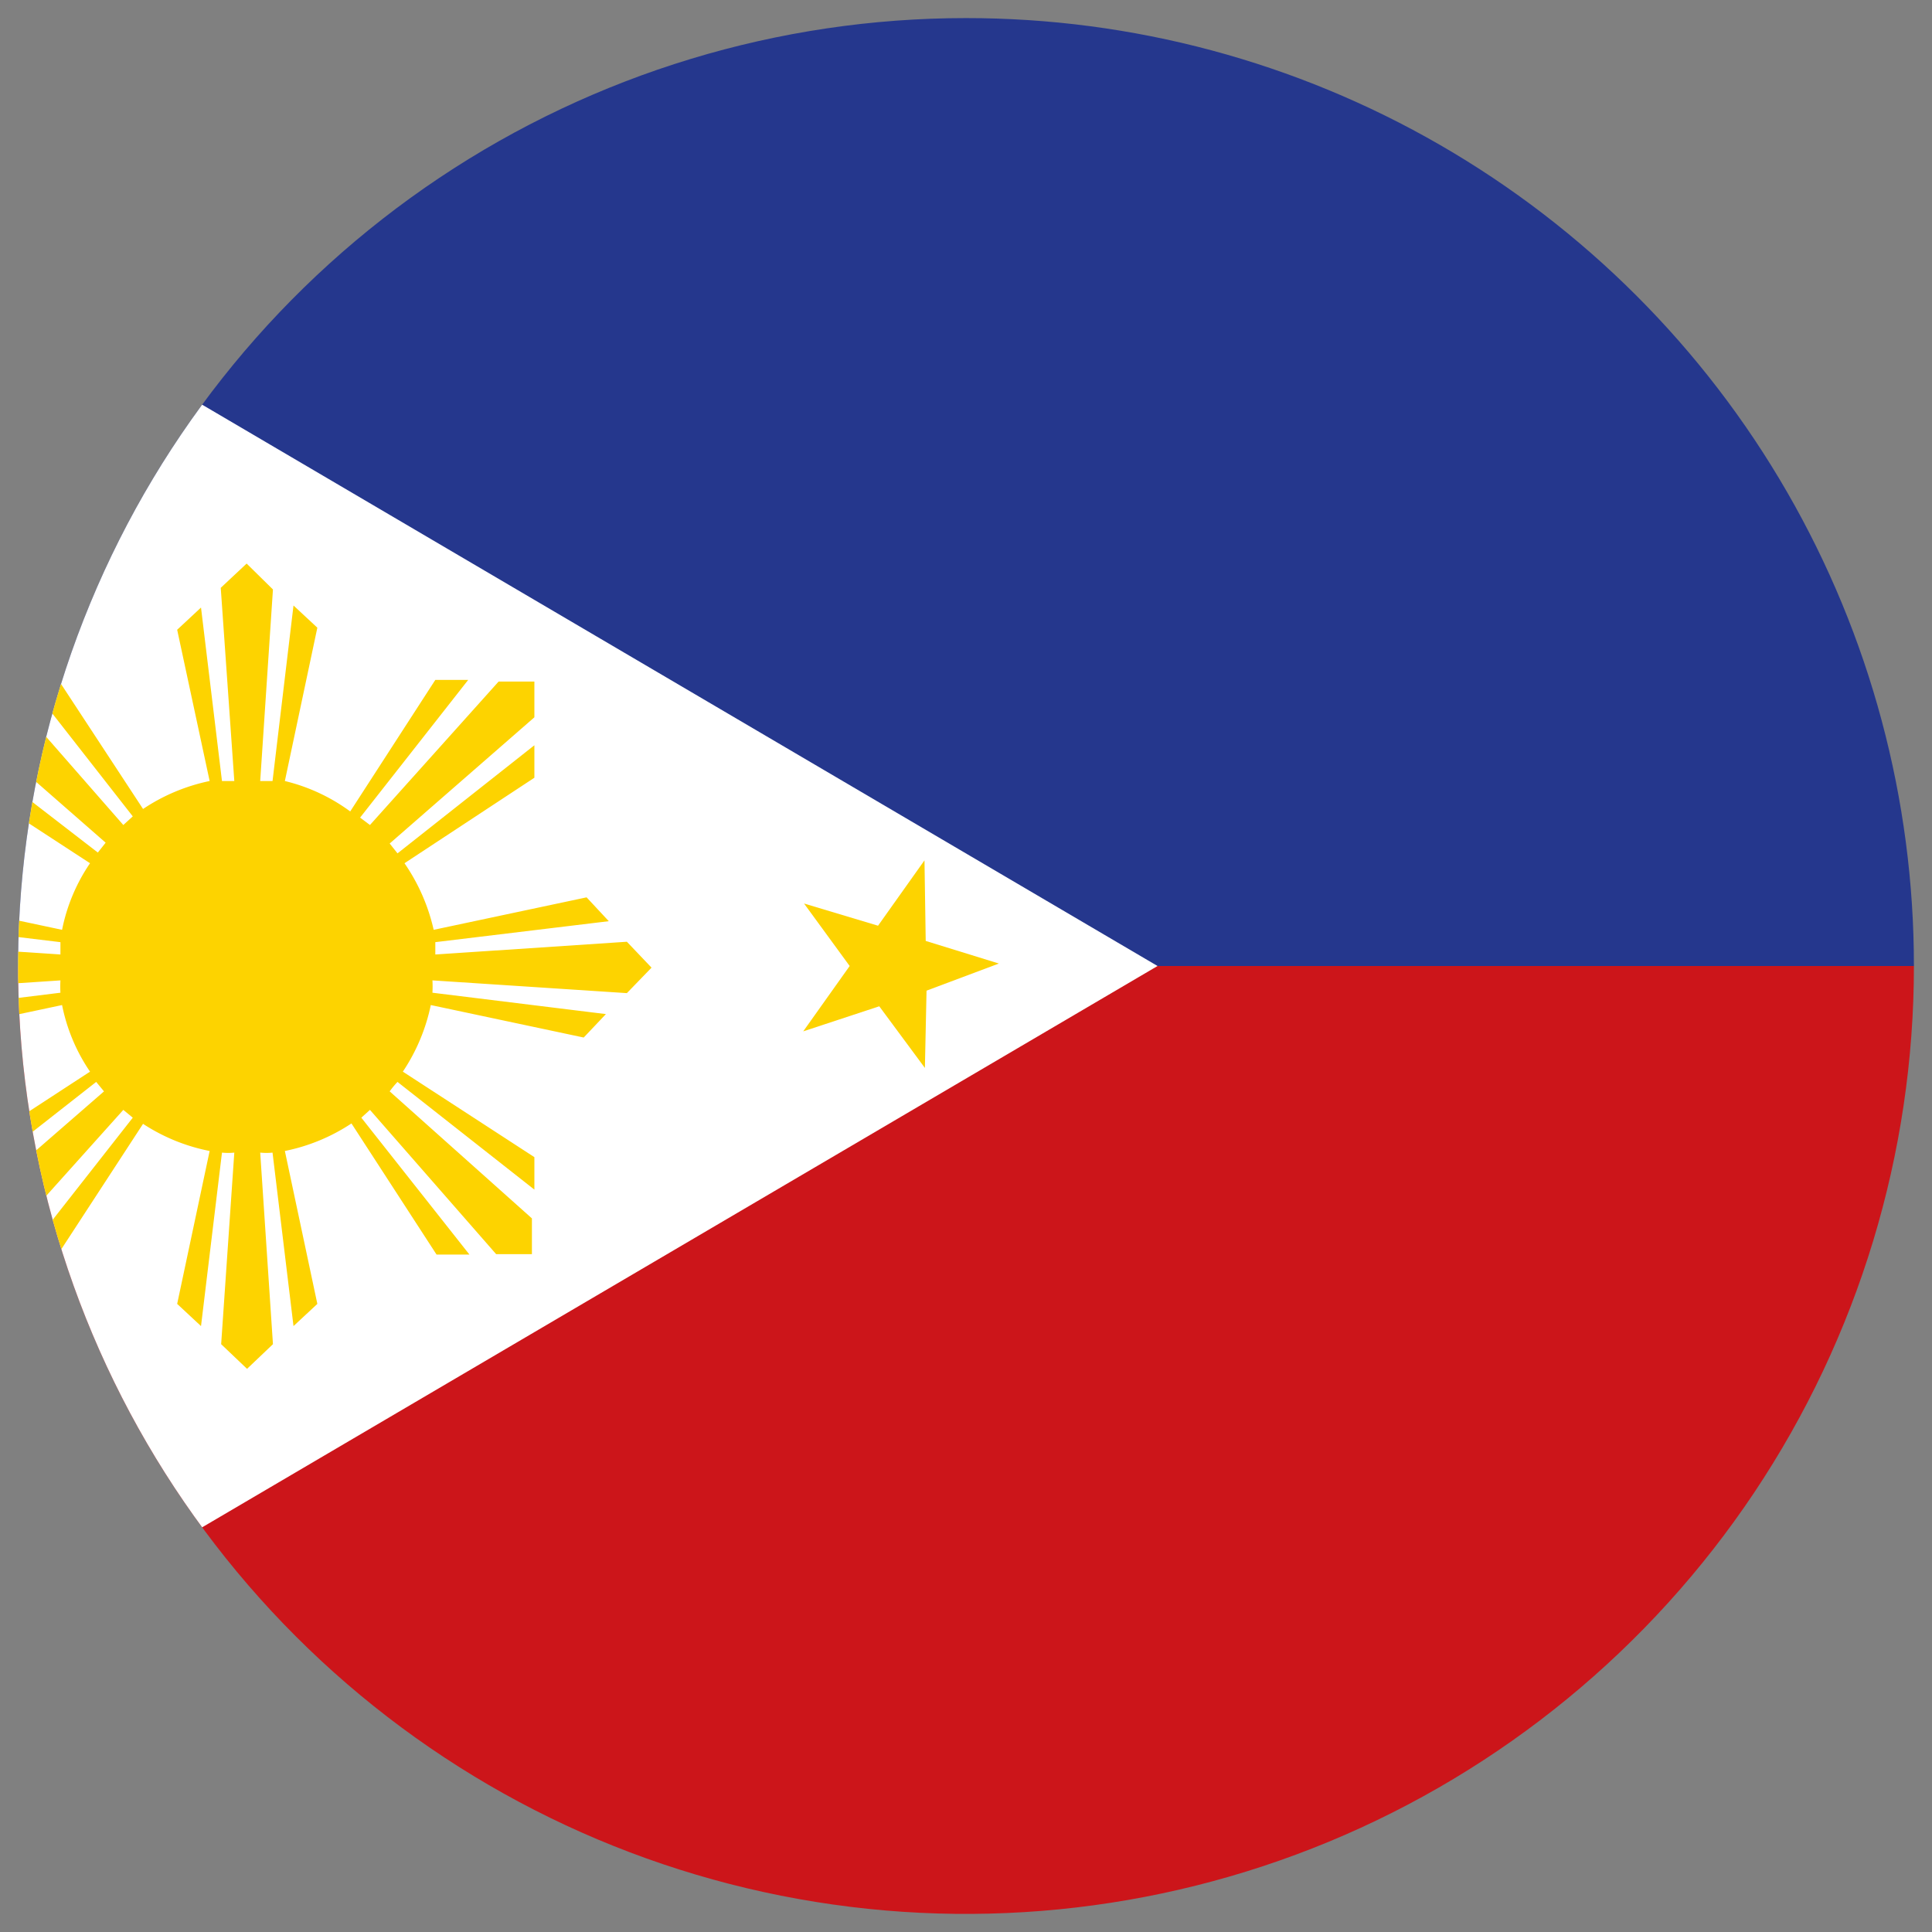
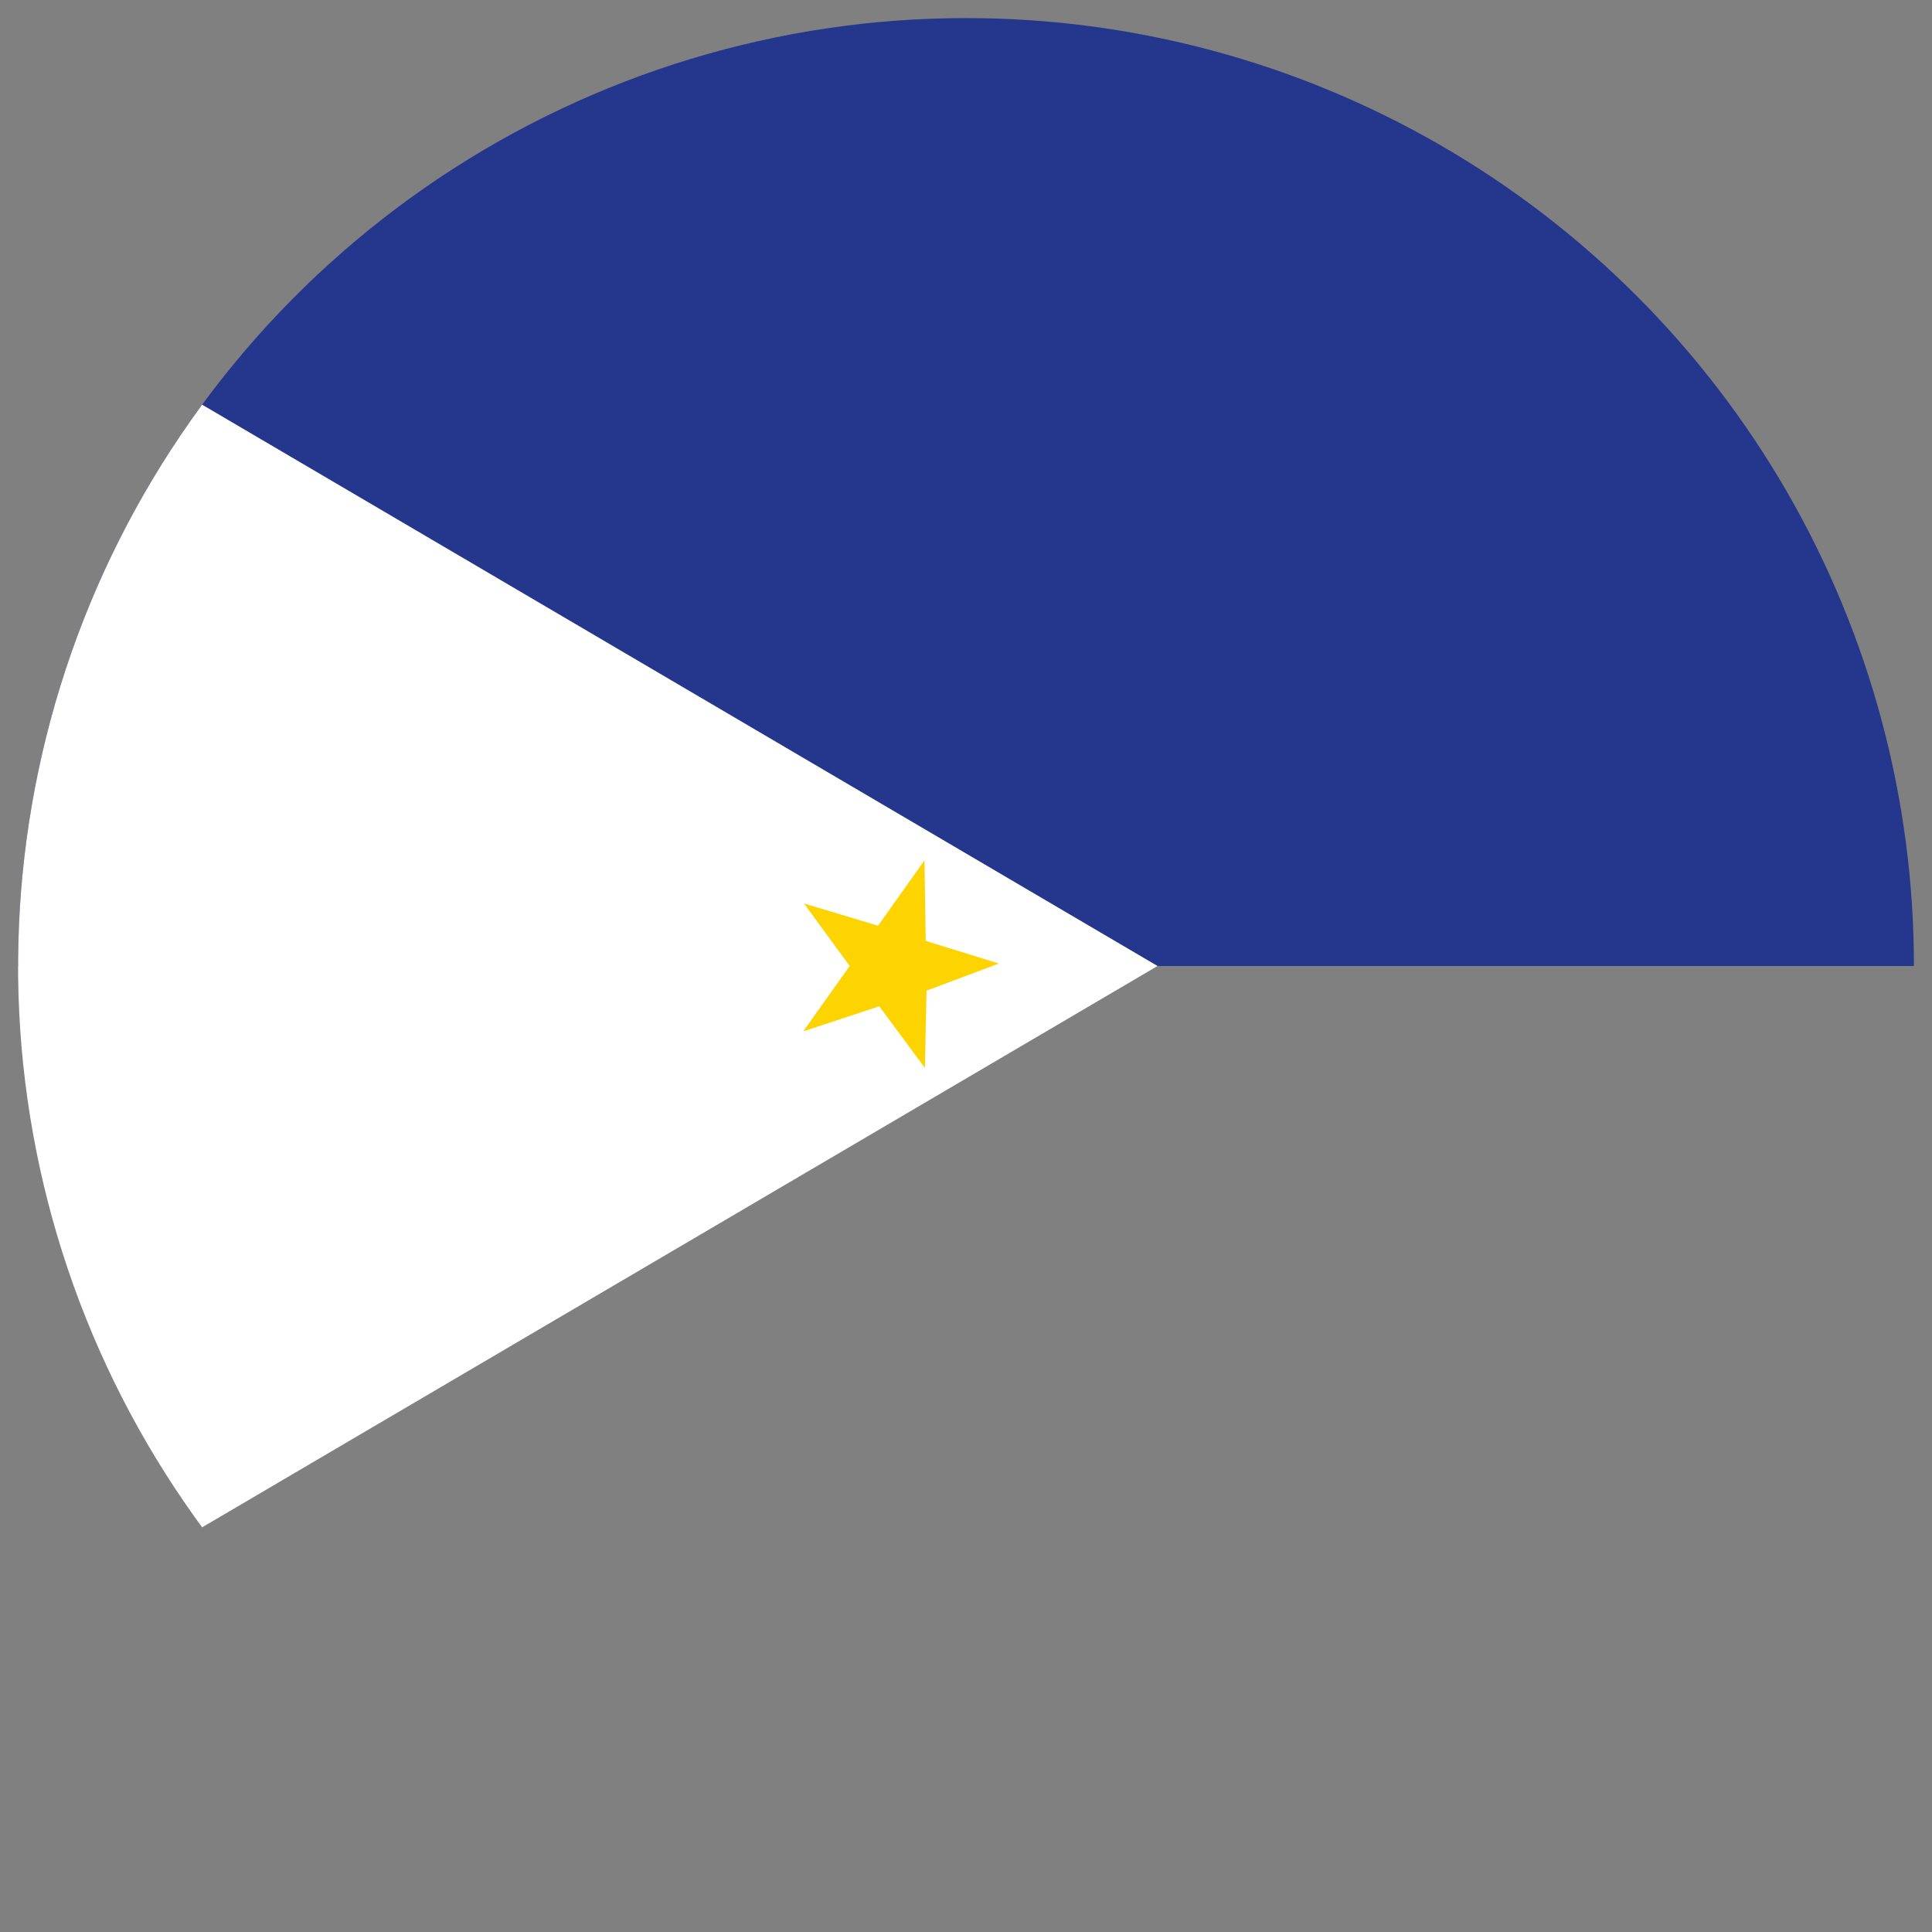
<svg xmlns="http://www.w3.org/2000/svg" id="Layer_1" data-name="Layer 1" viewBox="0 0 47 47">
  <rect x="0" y="0" width="47" height="47" fill="#808080" stroke="none" />
  <defs>
    <style>.cls-1{fill:none;}.cls-2{clip-path:url(#clip-path);}.cls-3{fill:#cc151a;}.cls-4{fill:#25378d;}.cls-5{fill:#fff;}.cls-6{fill:#fdd300;}</style>
    <clipPath id="clip-path">
      <path class="cls-1" d="M46.56,23.5A23.06,23.06,0,1,1,23.5.44,23.05,23.05,0,0,1,46.56,23.5Z" />
    </clipPath>
  </defs>
  <g class="cls-2">
-     <rect class="cls-3" x="0.44" y="23.5" width="46.12" height="23.06" />
    <rect class="cls-4" x="0.44" y="0.44" width="46.12" height="23.06" />
    <polygon class="cls-5" points="28.16 23.5 -11.09 46.56 -11.09 0.44 28.16 23.5" />
    <polygon class="cls-6" points="19.56 21.98 21.36 22.52 22.49 20.93 22.52 22.89 24.3 23.44 22.54 24.1 22.5 25.98 21.39 24.48 19.54 25.09 20.67 23.5 19.56 21.98" />
-     <path class="cls-6" d="M15.25,24.16l.6-.62-.6-.63-4.66.31c0-.1,0-.2,0-.3l4.22-.51-.54-.58-3.72.79A4.65,4.65,0,0,0,9.84,21L13,18.92l0-.79L9.67,20.76l-.19-.24L13,17.45l0-.87-.87,0L9,20.07l-.24-.18,2.63-3.35-.8,0-2.07,3.2A4.45,4.45,0,0,0,6.93,19l.79-3.73-.58-.54L6.63,19l-.3,0,.31-4.66L6,13.71l-.63.59L5.7,19l-.3,0-.51-4.22-.58.54L5.1,19a4.58,4.58,0,0,0-1.62.68L1.4,16.51l-.79,0,2.62,3.35L3,20.07-.07,16.56l-.87,0,0,.87,3.51,3.07-.19.24L-1,18.13l0,.79L2.19,21a4.4,4.4,0,0,0-.68,1.62l-3.72-.79-.54.58,4.22.51c0,.1,0,.2,0,.3l-4.66-.31-.6.63.6.62,4.66-.31a2.77,2.77,0,0,0,0,.3l-4.22.52.54.57,3.72-.79a4.4,4.4,0,0,0,.68,1.62L-1,28.15l0,.79,3.34-2.62.19.23L-1,29.62l0,.87.87,0L3,27l.23.19L.61,30.53l.79,0,2.08-3.19A4.56,4.56,0,0,0,5.1,28l-.79,3.72.58.54.51-4.22a1.53,1.53,0,0,0,.3,0l-.32,4.66.63.6.63-.6-.31-4.66a1.53,1.53,0,0,0,.3,0l.51,4.22.58-.54L6.93,28a4.56,4.56,0,0,0,1.62-.67l2.07,3.19.8,0L8.79,27.19,9,27l3.07,3.51.87,0,0-.87L9.48,26.55a2.11,2.11,0,0,1,.19-.23L13,28.94l0-.79-3.2-2.08a4.58,4.58,0,0,0,.68-1.62l3.72.79.54-.57-4.22-.52a2.77,2.77,0,0,0,0-.3Z" />
  </g>
</svg>